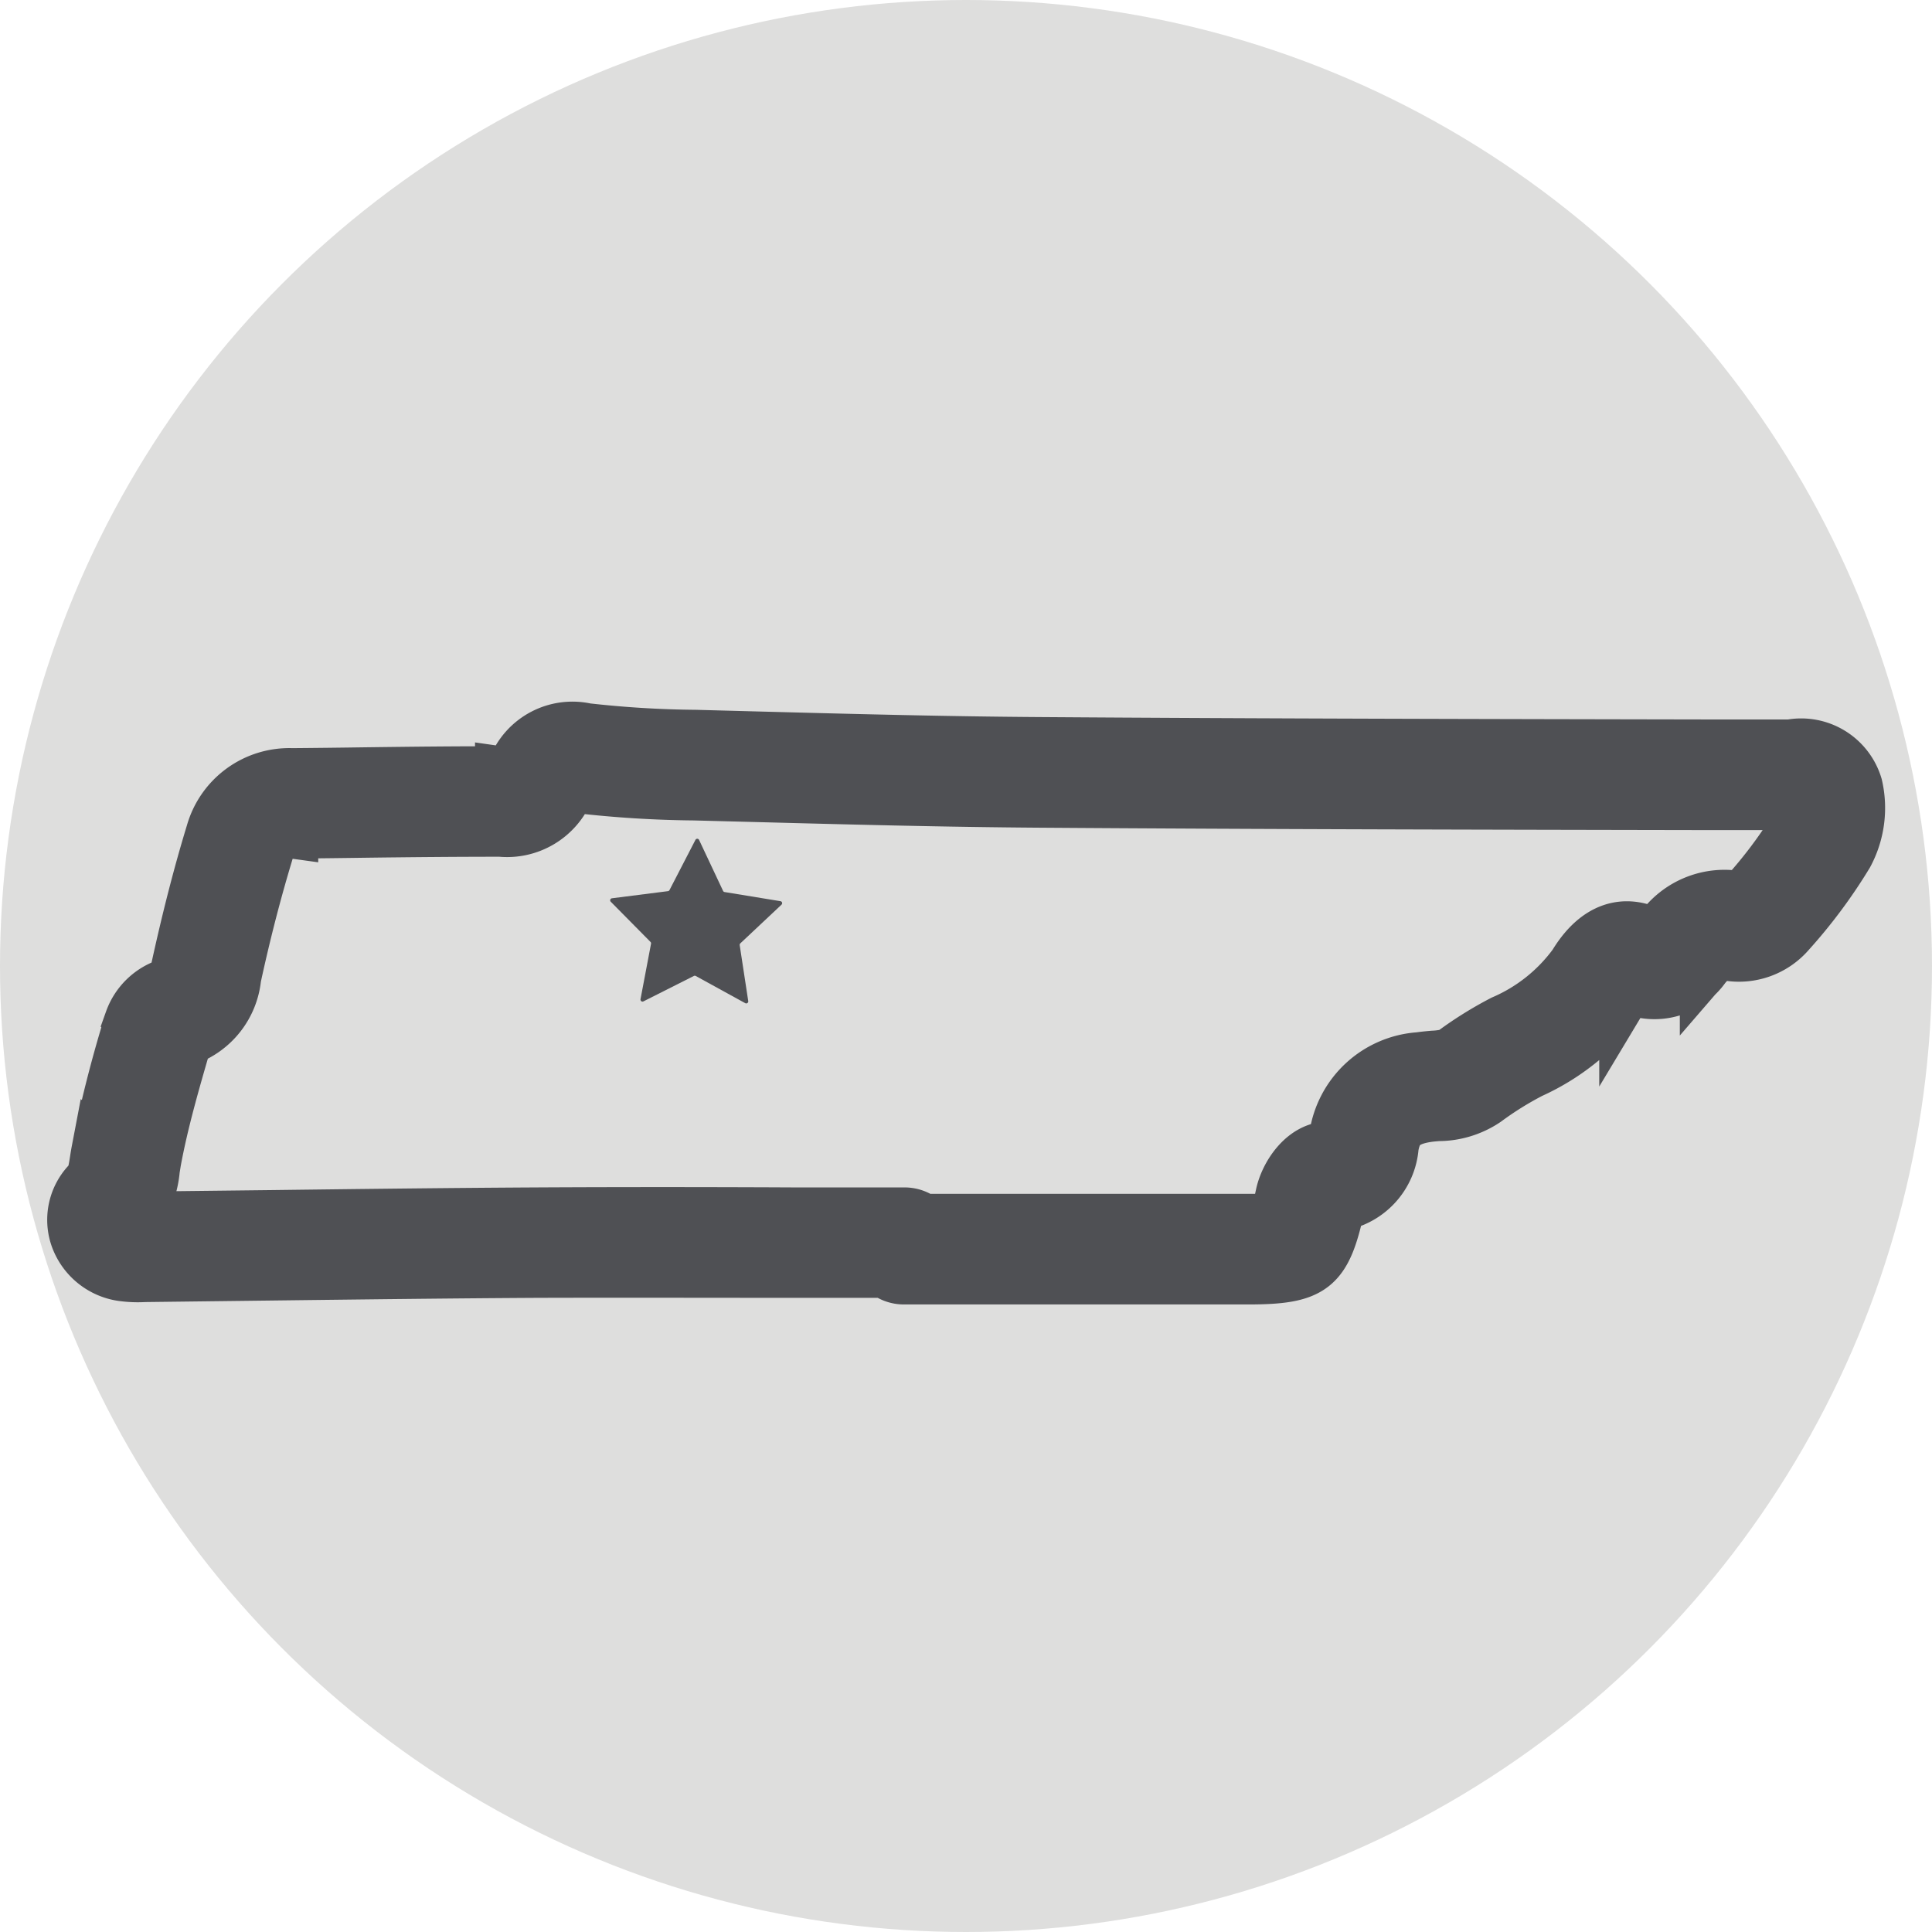
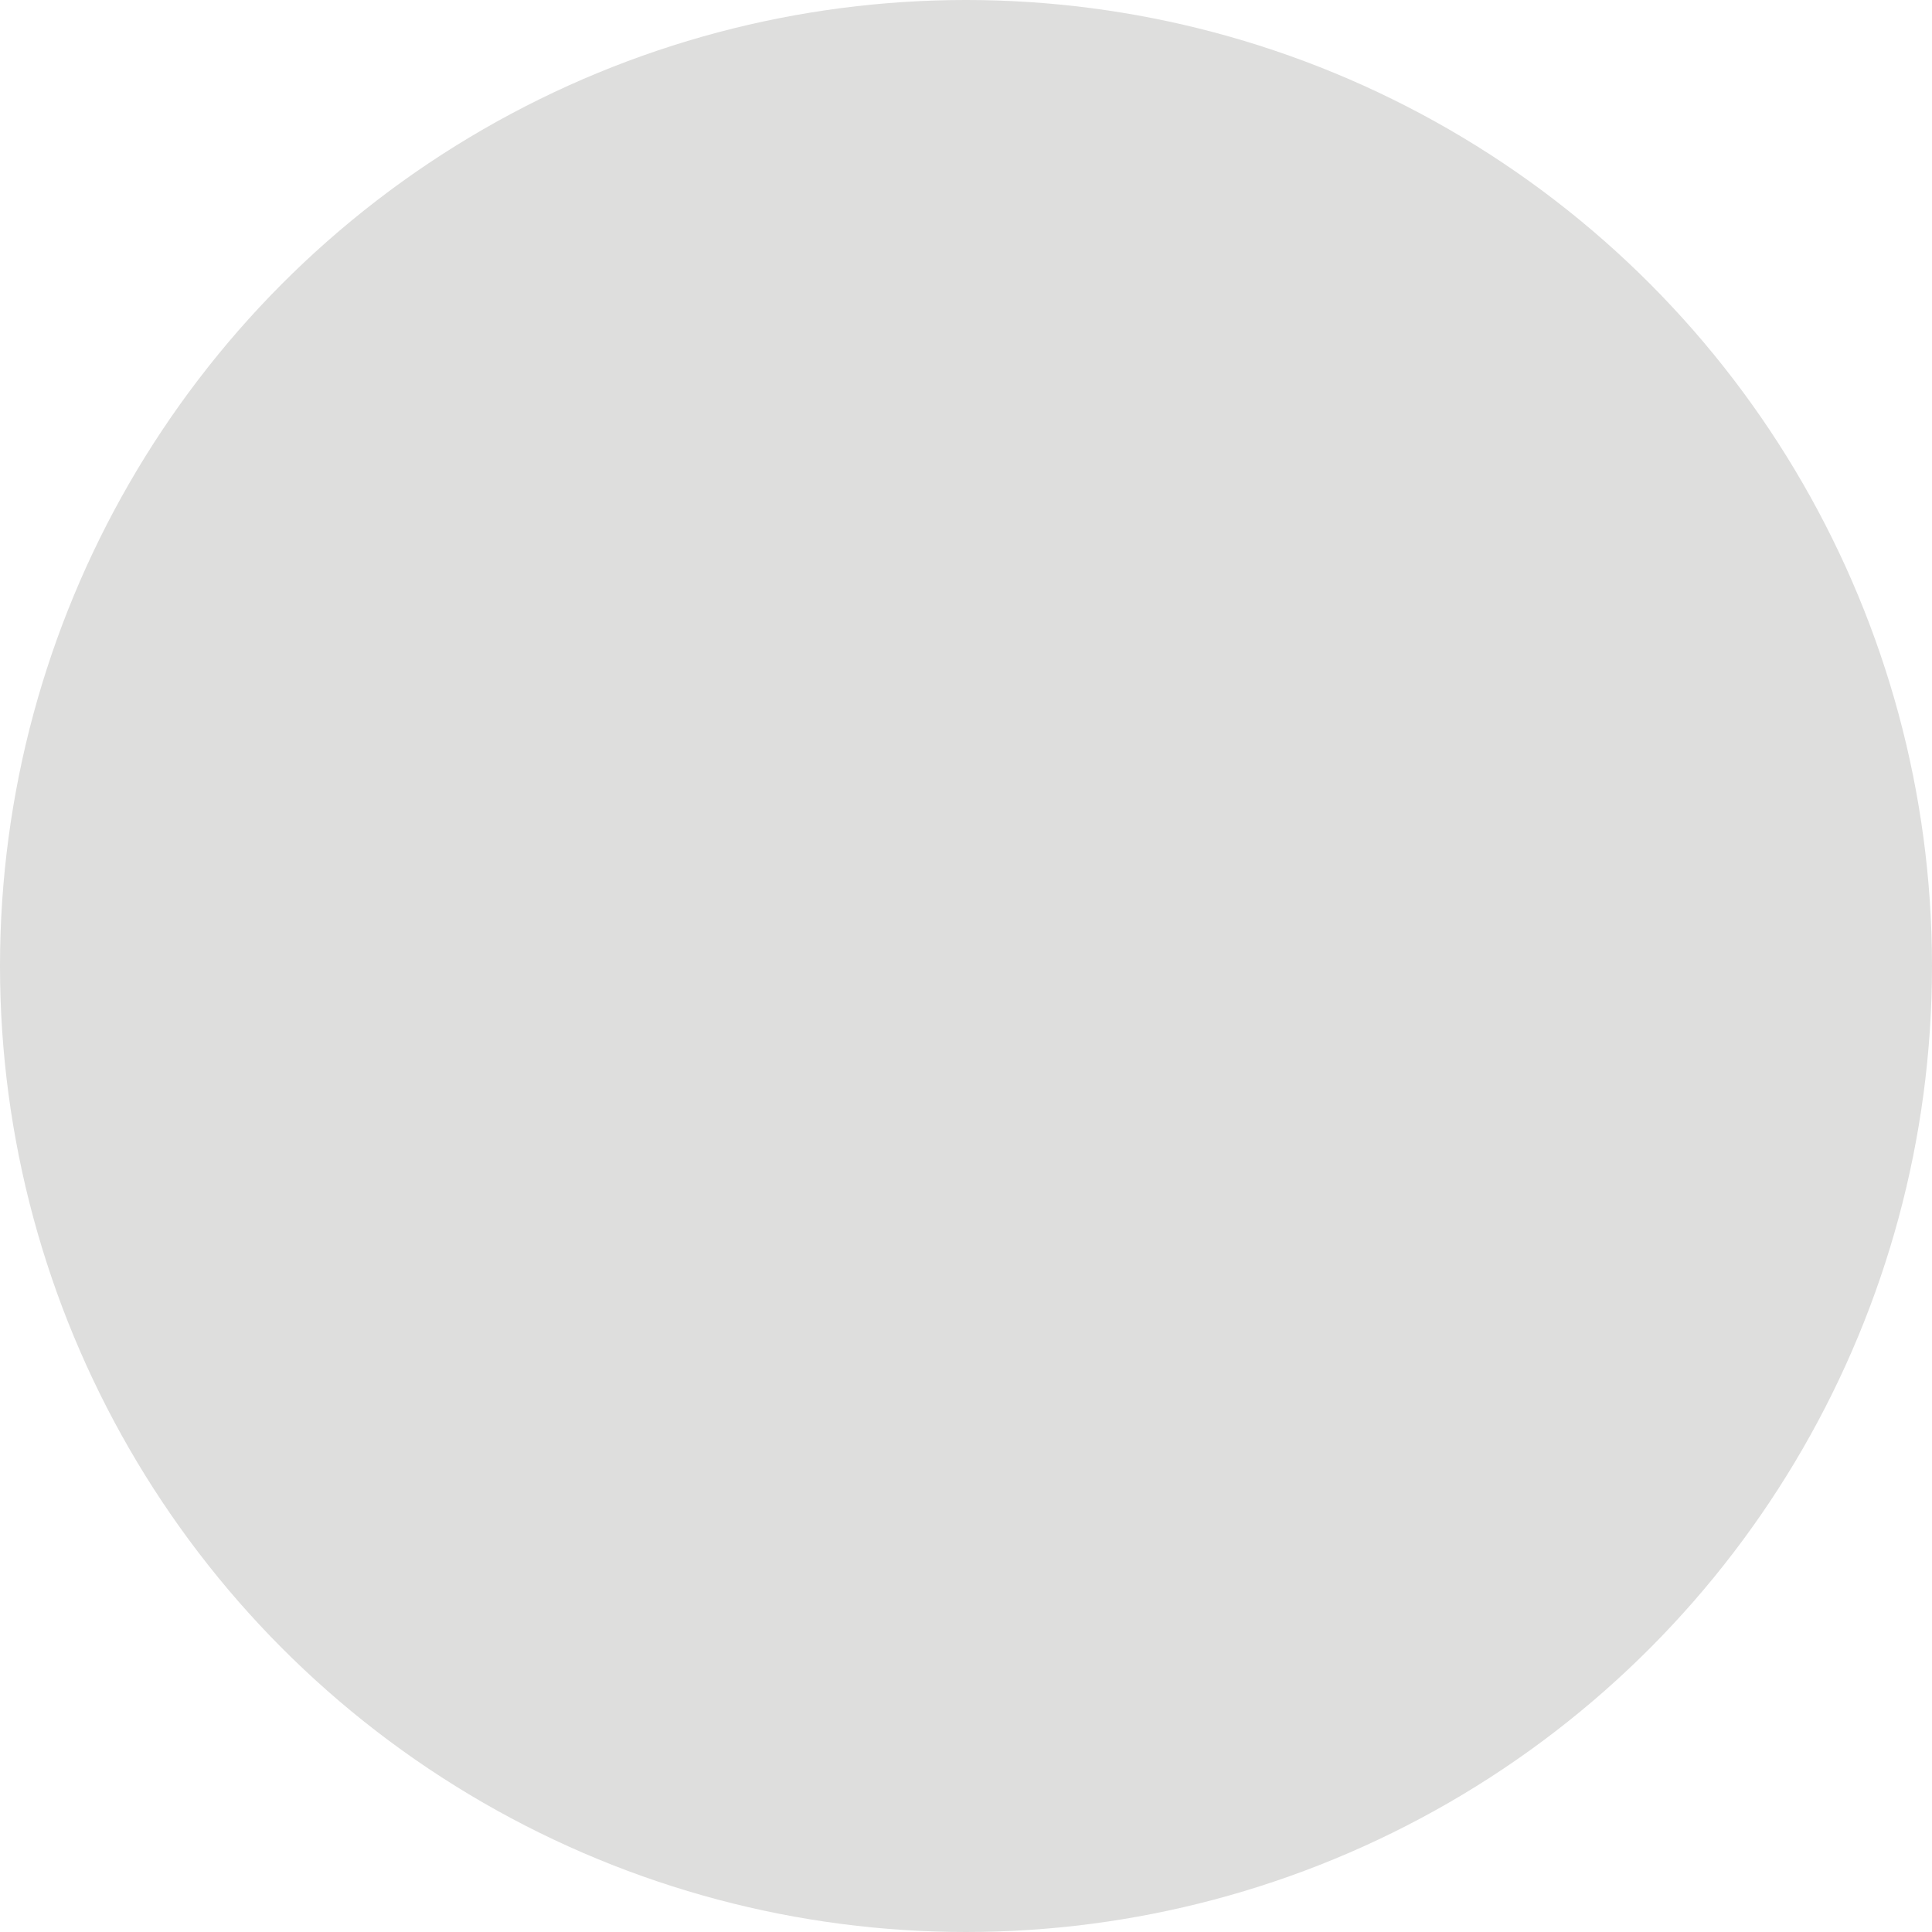
<svg xmlns="http://www.w3.org/2000/svg" width="38" height="38" viewBox="0 0 38 38">
  <g id="nashville-icon" transform="translate(-0.979 -1.007)">
    <g id="Group_290" data-name="Group 290" transform="translate(0.979 1.007)">
      <g id="Group_289" data-name="Group 289" transform="translate(0 0)">
        <circle id="Ellipse_48" data-name="Ellipse 48" cx="19" cy="19" r="19" fill="#dededd" />
      </g>
    </g>
-     <path id="Path_182" data-name="Path 182" d="M27.13,42.28H20.364a.585.585,0,0,1-.369-.13H18.169c-1.675,0-3.349-.005-5.023,0-1.75.01-3.5.032-5.25.053l-2.47.03a2.259,2.259,0,0,1-.458-.02,1.144,1.144,0,0,1-.9-.757,1.07,1.07,0,0,1,.25-1.089c.079-.082.1-.176.138-.421.009-.061.019-.122.031-.185A24.979,24.979,0,0,1,5.1,37.328l.041-.143a1.16,1.16,0,0,1,.733-.713c.088-.03.121-.041.191-.363.2-.908.423-1.787.676-2.614A1.594,1.594,0,0,1,8.33,32.338q.732-.006,1.464-.017c.878-.011,1.756-.022,2.633-.019a.448.448,0,0,0,.215-.022.346.346,0,0,0,.04-.072,1.252,1.252,0,0,1,1.433-.755,20.6,20.6,0,0,0,2.146.131l1.159.031c1.85.049,3.763.1,5.643.112,4.382.031,8.837.039,13.147.047l1.485,0h.1a1.148,1.148,0,0,1,1.316.8,1.948,1.948,0,0,1-.183,1.366,10.128,10.128,0,0,1-1.147,1.54,1.32,1.32,0,0,1-1.2.436c-.139-.036-.222-.041-.457.231a1.217,1.217,0,0,1-1.5.414c-.021.028-.049.069-.085.129A4.471,4.471,0,0,1,32.7,38.227a6.541,6.541,0,0,0-.886.552,1.691,1.691,0,0,1-.945.288c-.07.006-.14.011-.205.021-.488.071-.618.27-.676.588a1.276,1.276,0,0,1-1.057,1.159l0,.01C28.665,42.082,28.414,42.28,27.13,42.28Zm-6.4-1.176h6.4c.2,0,.418,0,.536-.012.033-.1.073-.293.113-.476.083-.385.42-.91.906-.935a.342.342,0,0,0,.1-.016s.022-.053.049-.2A1.808,1.808,0,0,1,30.5,37.925c.088-.013.181-.022.274-.03a1.55,1.55,0,0,0,.333-.05,7.343,7.343,0,0,1,1.03-.648,3.4,3.4,0,0,0,1.4-1.115c.556-.917,1.2-.776,1.534-.611a.291.291,0,0,0,.06.024c0-.008.041-.037.109-.115a1.555,1.555,0,0,1,1.568-.619.342.342,0,0,0,.09-.055,9.021,9.021,0,0,0,1.015-1.356.788.788,0,0,0,.071-.4c-.055,0-.12,0-.17,0h-.118l-1.485,0c-4.311-.008-8.768-.016-13.153-.047-1.891-.013-3.81-.064-5.666-.113l-1.158-.03a21.586,21.586,0,0,1-2.269-.141.465.465,0,0,0-.172,0,.55.55,0,0,0-.028.055,1.307,1.307,0,0,1-1.339.8c-.872,0-1.742.008-2.613.019-.49.007-.98.013-1.47.017a.424.424,0,0,0-.471.326c-.243.794-.462,1.642-.651,2.516a1.46,1.46,0,0,1-.964,1.23h0l-.02.069c-.221.76-.449,1.546-.591,2.32l-.025.155a1.875,1.875,0,0,1-.346.932l.124,0,.122,0,2.367-.027c1.752-.022,3.5-.043,5.257-.053,1.677-.009,3.355-.008,5.032,0l2.193,0A.585.585,0,0,1,20.732,41.1ZM6.273,37.511h0Zm30.607-2.73h0Z" transform="translate(-1.605 -16.116)" fill="#4f5054" stroke="#4f5054" stroke-width="1" />
-     <path id="Path_183" data-name="Path 183" d="M28.738,37.125l1.1.18a.04.04,0,0,1,.021.069l-.81.761a.042.042,0,0,0-.012.035l.168,1.1a.04.04,0,0,1-.059.041l-.974-.535a.04.04,0,0,0-.037,0l-.992.5a.04.04,0,0,1-.057-.043l.207-1.091a.039.039,0,0,0-.011-.036l-.781-.79a.04.04,0,0,1,.024-.068l1.1-.14a.039.039,0,0,0,.031-.021l.51-.987a.04.04,0,0,1,.072,0l.473,1.005A.04.04,0,0,0,28.738,37.125Z" transform="translate(-13.509 -18.573)" fill="#4f5054" />
  </g>
</svg>